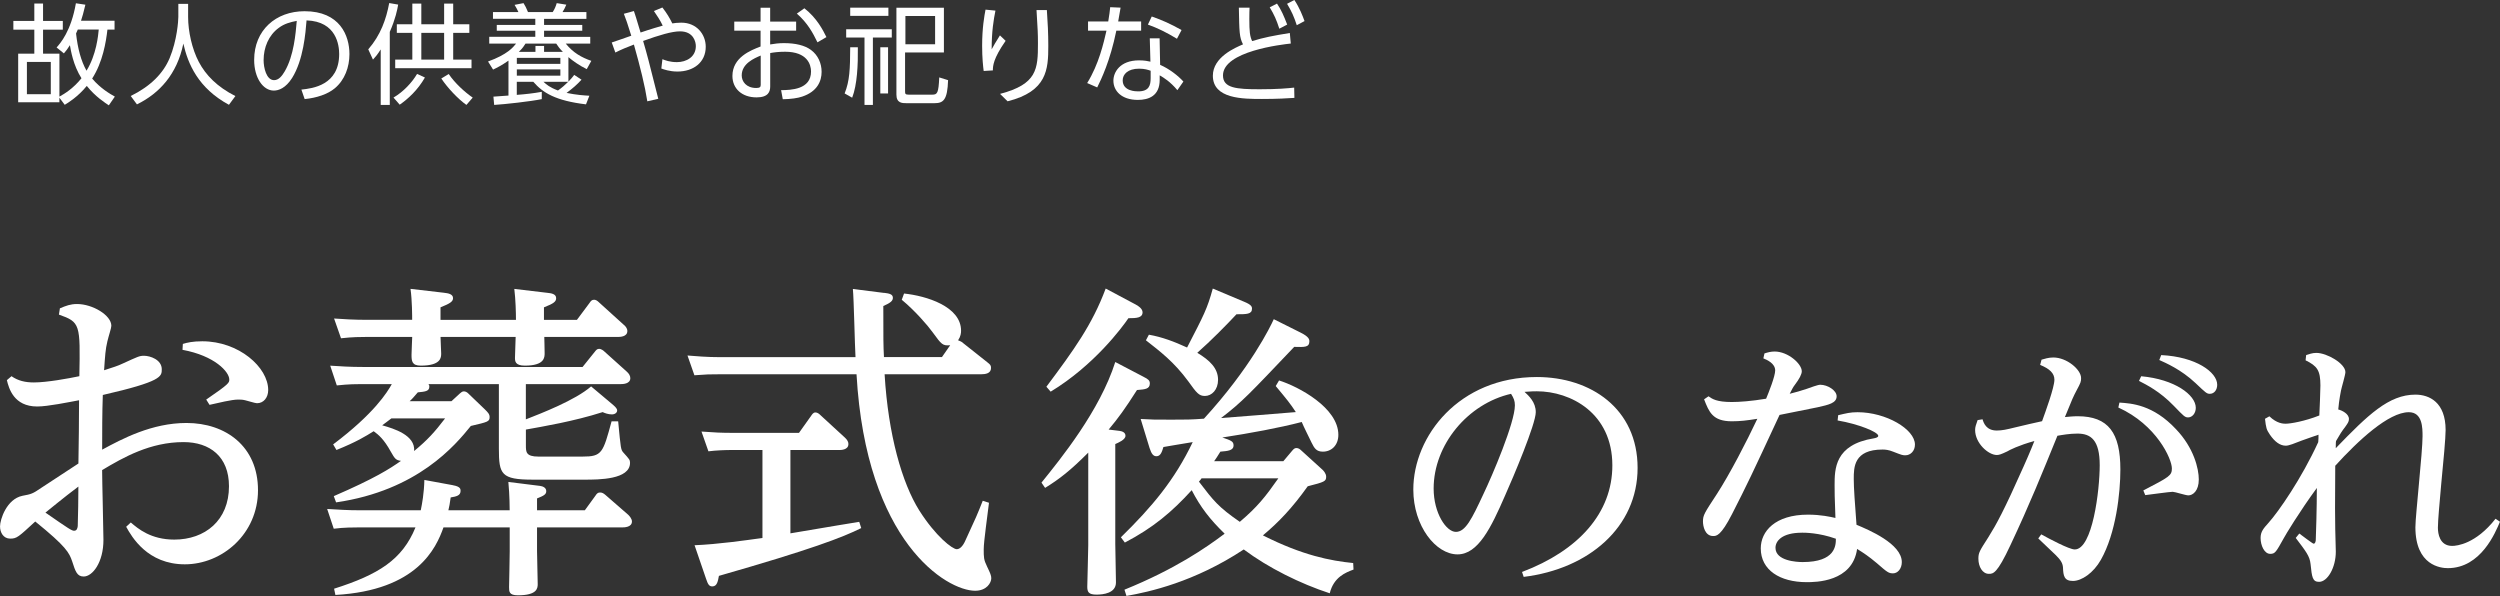
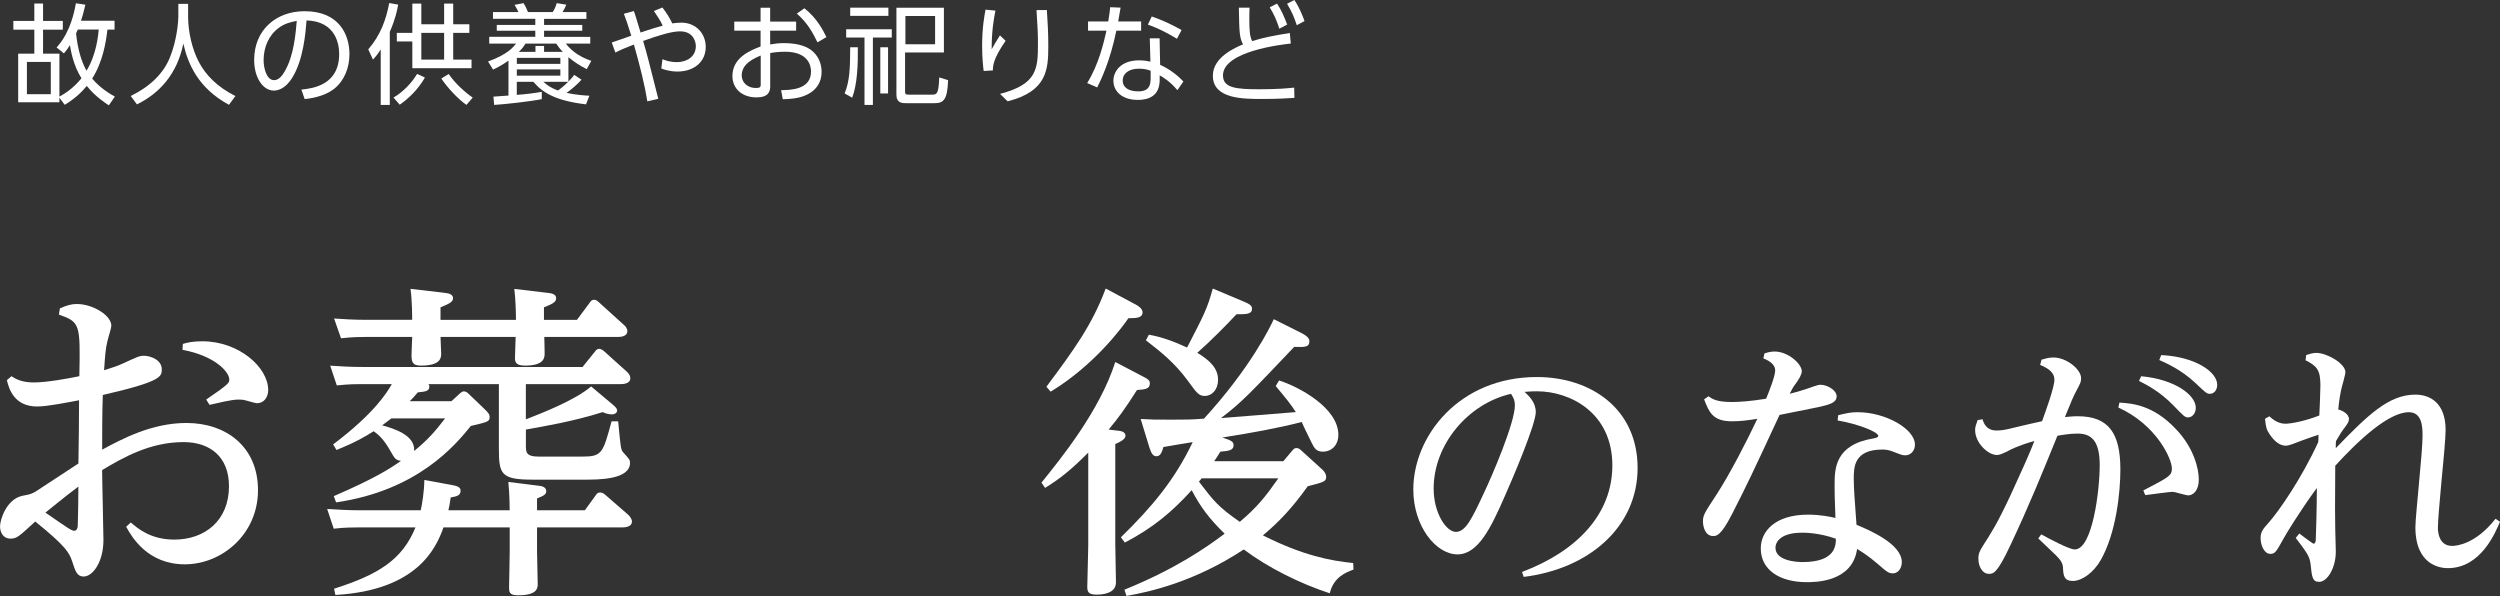
<svg xmlns="http://www.w3.org/2000/svg" id="Layer_2" width="664.34" height="158.37" viewBox="0 0 664.34 158.37">
  <rect x="0" y="0" width="664.34" height="158.37" fill="#333333" stroke="none" />
  <defs>
    <style>
      .cls-1 {
        fill: #fff;
      }
    </style>
  </defs>
  <g id="_文字" data-name="文字">
    <g>
      <g>
        <path class="cls-1" d="M30.44,5.51v2.35h-1.89c-.38,3.28-1.22,8.59-4.06,13.02,2.26,2.67,4.84,4.12,6.03,4.79l-1.6,2.32c-.9-.61-3.54-2.26-5.86-5.16-2.32,2.87-4.99,4.5-5.86,5.02l-1.42-1.89v1.22H4.83v-12.91h4.29v-6.38H3.55v-2.32h5.57V.93h2.32v4.64h5.25v2.32h-5.25v6.38h4.35v11.4c1.42-.78,3.65-2.15,5.86-4.87-2.2-3.45-2.84-7.45-3.07-8.79-.64,1.04-1.02,1.48-1.6,2.18l-1.94-1.57c1.02-1.16,3.83-4.32,5.13-11.75l2.52.38c-.52,2.26-.81,3.16-1.16,4.26h8.91ZM13.5,16.45h-6.35v8.59h6.35v-8.59ZM20.67,7.86c-.29.7-.32.78-.46,1.04.44,3.97,1.31,7.28,2.78,9.89,2.64-4.29,3.1-9.37,3.25-10.94h-5.57Z" />
        <path class="cls-1" d="M49.99,1.02v3.51c0,3.83,1.04,8.5,2.84,11.92,1.86,3.54,4.9,6.64,9.72,9.08l-1.71,2.32c-8.21-4.44-10.91-10.91-12.12-16.27-1.65,8.12-6.35,13.23-12.33,16.16l-1.65-2.23c5.31-2.61,8.64-6.03,10.33-10.04,2-4.79,2.32-10.04,2.32-10.96V1.02h2.61Z" />
        <path class="cls-1" d="M80.09,23.81c2.99-.32,10.04-1.16,10.04-9.46,0-2.29-.7-8.67-8.67-8.93-.26,3.36-.84,10.5-3.83,15.29-1.71,2.7-3.57,3.36-4.87,3.36-2.84,0-5.22-3.36-5.22-8.15,0-7.89,5.74-12.94,13.4-12.94,9.4,0,11.92,6.5,11.92,11.4,0,3.45-1.25,6.88-3.89,9.08-1.88,1.57-4.79,2.55-8.01,2.87l-.87-2.52ZM74.08,7.4c-2.7,1.97-4.03,5.22-4.03,8.59,0,1.97.72,5.31,2.78,5.31,1.22,0,2.09-1.07,2.84-2.35,2.44-4.18,2.9-10.07,3.19-13.4-1.71.32-3.31.75-4.79,1.86Z" />
-         <path class="cls-1" d="M103.58,27.88h-2.41v-14.74c-.99,1.54-1.42,2-2.06,2.7l-1.25-2.73c3.31-3.8,4.76-8.01,5.57-12.3l2.38.41c-.23,1.31-.7,3.77-2.23,7.25v19.41ZM104.56,25.93c2.61-1.51,4.96-4.03,6.27-6.29l2.09.96c-1.91,3.34-4.5,5.69-6.7,7.22l-1.65-1.89ZM111.96.96v5.48h6.06V.96h2.41v5.48h4.29v2.29h-4.29v7.11h4.87v2.29h-20.28v-2.29h4.55v-7.11h-4.12v-2.29h4.12V.96h2.38ZM118.02,8.73h-6.06v7.11h6.06v-7.11ZM119.24,19.67c1.65,2.44,4.24,4.79,6.38,6.27l-1.68,1.94c-2.26-1.6-5.02-4.55-6.67-7.02l1.97-1.19Z" />
+         <path class="cls-1" d="M103.58,27.88h-2.41v-14.74c-.99,1.54-1.42,2-2.06,2.7l-1.25-2.73c3.31-3.8,4.76-8.01,5.57-12.3l2.38.41c-.23,1.31-.7,3.77-2.23,7.25v19.41ZM104.56,25.93c2.61-1.51,4.96-4.03,6.27-6.29l2.09.96c-1.91,3.34-4.5,5.69-6.7,7.22l-1.65-1.89ZM111.96.96v5.48h6.06V.96h2.41v5.48h4.29v2.29h-4.29v7.11h4.87v2.29h-20.28h4.55v-7.11h-4.12v-2.29h4.12V.96h2.38ZM118.02,8.73h-6.06v7.11h6.06v-7.11ZM119.24,19.67c1.65,2.44,4.24,4.79,6.38,6.27l-1.68,1.94c-2.26-1.6-5.02-4.55-6.67-7.02l1.97-1.19Z" />
        <path class="cls-1" d="M151.05,21.7c.87-.9,1.13-1.28,1.54-1.8l1.94,1.28c-1.33,1.42-2.2,2.18-3.97,3.51,2.7.55,4.64.67,6.06.75l-.9,2.29c-8.04-.96-11.46-3.05-14.01-6h-4.38v3.48c2.29-.17,4.44-.41,6.64-.81v1.94c-3.16.64-9.75,1.36-12.65,1.54l-.2-2.2c.2,0,3.54-.26,4-.29v-9.28c-1.86,1.31-3.08,1.89-4.09,2.38l-1.34-2.15c5.13-1.86,6.64-3.74,7.46-4.76h-7.14v-1.8h12.24v-1.62h-10.24v-1.54h10.24v-1.62h-11.25v-1.8h6.76c-.35-.78-.58-1.19-1.02-1.91l2.38-.46c.46.73.72,1.25,1.19,2.38h6.56c.49-.73.84-1.54,1.07-2.38l2.55.41c-.23.61-.64,1.39-1.01,1.97h6.35v1.8h-11.25v1.62h10.15v1.54h-10.15v1.62h12.27v1.8h-6.5c1.94,2.41,4.18,3.68,6.79,4.58l-1.22,2.2c-1.97-.96-3.74-2.23-4.87-3.19v6.53ZM148.91,15.37h-11.57v1.6h11.57v-1.6ZM148.91,18.45h-11.57v1.65h11.57v-1.65ZM149.57,13.78c-.87-.87-1.33-1.54-1.77-2.2h-8.15c-.38.61-.72,1.16-1.77,2.2h4.41v-1.57h2.29v1.57h4.99ZM144.41,21.73c.81.73,1.62,1.48,3.86,2.32,1.13-.81,1.89-1.48,2.73-2.32h-6.58Z" />
        <path class="cls-1" d="M172.02,26.95c-.64-4.15-1.89-9.17-3.57-15.11-1.83.7-3.28,1.28-4.93,2.12l-.96-2.67c.84-.26,4.44-1.54,5.19-1.8-1.16-3.66-1.28-4.06-1.97-5.83l2.67-.73c.38,1.1.52,1.57,1.77,5.71.26-.09,2.96-1.02,5.89-1.83-.58-1.28-1.74-3.02-2.35-3.89l2.26-.93c1.22,1.57,1.91,2.76,2.64,4.23.58-.09,1.36-.2,2.38-.2,4.09,0,6.5,3.1,6.5,6.41,0,4.18-3.31,6.58-7.51,6.58-2.12,0-3.68-.58-4.29-.81l.29-2.47c.72.29,1.97.78,3.86.78,2.52,0,5.02-1.39,5.02-4.26,0-1.07-.58-3.92-4.21-3.92-2.15,0-5.48.99-9.8,2.55,1.13,3.86,1.42,5.02,4.03,15.37l-2.9.67Z" />
        <path class="cls-1" d="M204.67,11.81c1.19-.2,2.26-.35,3.63-.35,3.05,0,5.54.58,7.19,1.8,1.89,1.39,2.84,3.57,2.84,5.83,0,2.49-1.16,5.25-5.16,6.58-1.19.41-2.99.67-5.16.7l-.44-2.41c2.58-.03,7.95-.14,7.95-4.96,0-1.83-.99-5.25-6.9-5.25-1.71,0-2.99.17-3.95.35v8.88c0,1.36-.49,2.9-3.63,2.9-3.86,0-6.41-2.32-6.41-5.69,0-4.93,4.84-6.82,7.48-7.83v-4.21h-6.99v-2.41h6.99v-3.68h2.55v3.68h6.9v2.41h-6.9v3.65ZM202.15,14.76c-1.71.73-5.05,2.12-5.05,5.28,0,1.6,1.19,3.34,3.86,3.34.99,0,1.19-.29,1.19-.84v-7.77ZM213.75,2.2c3.34,2.61,4.96,5.83,5.86,7.66l-2.38,1.39c-1.22-2.52-2.67-5.19-5.48-7.63l2-1.42Z" />
        <path class="cls-1" d="M224.45,24.83c1.34-3.36,1.45-6.38,1.48-12.27h2.03c.06,4.64-.17,9.98-1.51,13.4l-2-1.13ZM229.73,27.88V9.98h-4.87v-2.2h12.12v2.2h-5.02v17.9h-2.23ZM236.08,2.03v2.18h-10.15v-2.18h10.15ZM235.99,24.83h-2.06v-12.27h2.06v12.27ZM250.84,13.95h-10.33v10.3c0,.67.06.9.93.9h6.32c1.31,0,1.65-.41,1.83-4.58l2.35.73c-.17,5.28-1.25,6.12-3.63,6.12h-7.43c-1.1,0-2.67,0-2.67-2.26V2.06h12.62v11.89ZM248.49,4.26h-7.89v7.51h7.89v-7.51Z" />
        <path class="cls-1" d="M264.53,2.81c-.49,2.44-1.01,5.48-1.01,10.3.38-.7,1.19-2.15,2.2-3.71l1.51,1.45c-3.34,4.79-3.37,6.67-3.39,7.86l-2.44.15c-.15-1.13-.41-3.48-.41-6.67,0-4.76.58-7.95.9-9.63l2.64.26ZM278.19,2.67c.23,3.13.38,6.41.38,9.54,0,6.24-.32,12.07-10.82,14.71l-2-1.97c9.86-2.58,10.07-6.61,10.07-13.4,0-2.73-.06-3.51-.38-8.88h2.76Z" />
        <path class="cls-1" d="M303.24,5.71v2.44h-6.59c-1.65,8.09-4.03,12.94-5.08,15.08l-2.67-1.16c3.1-4.99,4.38-10.67,5.13-13.92h-4.9v-2.44h5.37c.32-2,.41-2.64.52-3.8l2.76.12c-.23,1.39-.26,1.57-.64,3.68h6.09ZM308.29,17.23c2.44,1.07,4.76,2.87,6.18,4.44l-1.6,2.29c-1.89-2.26-3.65-3.34-4.7-3.94v1.19c0,4.29-2.93,5.34-5.8,5.34-4.35,0-6.5-2.41-6.5-5.11,0-2.18,1.68-5.4,6.82-5.4,1.45,0,2.38.2,3.02.35l-.17-6.21h2.61l.14,7.05ZM305.77,18.8c-.67-.23-1.54-.55-3.08-.55-2.96,0-4.35,1.48-4.35,3.1,0,2.93,3.57,2.93,4.12,2.93,2.87,0,3.31-1.57,3.31-3.54v-1.94ZM312.76,10.3c-2.93-1.77-5.1-2.81-7.72-3.77l1.02-2.15c2.9,1.02,4.84,1.89,7.92,3.6l-1.22,2.32Z" />
        <path class="cls-1" d="M343,11.57c-2.35.26-18.01,2.03-18.01,8.47,0,3.37,3.54,3.68,9.78,3.68,4.79,0,7.48-.26,9.14-.44l.06,2.73c-1.89.12-4.44.29-8.62.29-5.02,0-13.05,0-13.05-6.18,0-4.96,5.98-7.46,8.01-8.33-.96-1.89-.99-3.22-1.1-9.75h2.84c-.03.78-.06,1.6-.06,3.02,0,3.34.15,4.61.75,5.86,3.13-.96,5.51-1.42,10.01-2.15l.26,2.78ZM339.35.96c1.13,1.68,1.8,3.22,2.7,5.57l-2.09,1.1c-.75-2.35-1.36-3.71-2.55-5.69l1.94-.99ZM343.96,0c1.42,2.15,2.2,4.23,2.7,5.6l-2.06,1.1c-.75-2.32-1.39-3.71-2.58-5.69l1.94-1.02Z" />
      </g>
      <g>
        <path class="cls-1" d="M15.93,81.93c1.66-.7,2.8-1.14,4.55-1.14,4.12,0,9.11,2.98,9.11,5.78,0,.61-.7,2.63-1.05,4.12-.53,2.19-.61,3.85-.88,7.7,2.63-.88,3.42-1.05,5.08-1.84,3.85-1.75,4.29-2.01,5.52-2.01,1.66,0,4.73,1.05,4.73,3.59,0,1.93,0,3.24-15.67,6.83-.17,4.73-.17,10.24-.17,14.53,5.34-2.89,13.22-7.09,22.41-7.09,10.42,0,19,6.22,19,17.86s-9.54,19.7-19.44,19.7-14.1-7.27-15.59-9.98l1.23-1.14c1.93,1.66,5.34,4.55,11.56,4.55,8.14,0,14.53-5.08,14.53-14.18,0-7.88-5.08-11.73-12.08-11.73-8.84,0-15.93,4.03-21.63,7.44,0,2.98.35,15.94.35,18.56,0,5.95-2.89,9.72-5.25,9.72-1.75,0-2.19-1.31-3.06-4.03-.79-2.28-1.49-3.85-9.81-10.59-4.47,4.11-4.9,4.55-6.65,4.55-1.84,0-2.71-1.66-2.71-3.24,0-1.84,1.75-7.27,5.95-8.14,2.36-.44,2.71-.53,4.99-2.1,7.18-4.73,7.97-5.25,9.89-6.48.09-2.63.17-14.45.17-16.81-2.8.52-8.32,1.66-11.12,1.66-6.22,0-7.53-4.82-8.06-7l1.23-1.05c1.75,1.23,3.68,1.66,5.95,1.66,3.42,0,9.19-1.05,12.08-1.66.26-13.83.26-14.36-5.43-16.37l.26-1.66ZM12.08,136.22c6.3,4.38,7,4.82,7.62,4.82.7,0,.88-.61.96-1.23.09-1.75.17-8.58.17-10.51-4.2,3.15-7.62,6.04-8.76,6.92ZM48.59,91.39c1.14-.35,2.63-.7,5.17-.7,9.72,0,17.51,6.92,17.51,12.96,0,2.01-1.23,3.5-2.98,3.5-.53,0-2.63-.7-3.15-.79-.7-.18-1.31-.18-1.93-.18-1.58,0-5.25.88-7.53,1.4l-.88-1.4c6.13-4.2,6.13-4.47,6.13-5.34,0-2.01-3.85-6.3-12.43-7.88l.09-1.58Z" />
        <path class="cls-1" d="M120.38,128.95c2.01.35,2.01,1.05,2.01,1.49,0,1.23-1.05,1.49-2.63,1.75-.26,1.75-.35,2.45-.61,3.41h16.29c0-.26,0-3.94-.35-7.53l8.41,1.05c.7.09,1.66.44,1.66,1.4,0,.88-.7,1.23-2.45,1.93v3.15h12.7l2.8-3.85c.35-.53.61-.88,1.23-.88s.96.26,1.4.61l6.13,5.34c.35.35.96,1.05.96,1.75,0,1.58-2.1,1.58-2.63,1.58h-22.59v6.3c0,1.4.18,7.53.18,8.76,0,1.14-.18,2.98-5.25,2.98-2.36,0-2.36-.96-2.36-2.19,0-.09.17-7.97.17-9.46v-6.39h-17.6c-1.93,5.43-6.92,16.72-28.72,17.95l-.35-1.66c11.82-3.76,18.12-7.7,21.63-16.29h-15.15c-1.14,0-3.94,0-6.57.35l-1.75-5.25c3.06.17,5.25.35,8.76.35h16.11c.35-1.66.88-4.55.96-8.06l7.62,1.4ZM122.13,104.61c.44-.35.7-.61,1.14-.61s.88.26,1.14.53l4.47,4.29c.79.79,1.23,1.23,1.23,2.01,0,1.23-.53,1.31-4.99,2.36-4.11,5.08-14.1,17.16-35.81,20.31l-.61-1.66c10.94-4.73,14.88-7.27,17.86-9.37-1.4-.18-1.66-.61-2.71-2.45-1.84-3.33-3.24-4.47-4.55-5.43-2.1,1.31-4.47,2.8-9.89,4.99l-.88-1.49c10.94-8.23,14.36-13.83,15.59-16.02h-8.05c-1.23,0-3.33,0-6.57.35l-1.75-5.25c2.54.17,5.25.35,8.84.35h58.22l3.24-4.03c.35-.44.61-.79,1.14-.79.61,0,1.23.53,1.31.61l6.04,5.43c.61.53.96,1.14.96,1.75,0,1.58-2.1,1.58-2.54,1.58h-25.22v9.37c4.03-1.58,13.13-5.08,17.34-8.76l5.52,4.64c.61.53,1.4,1.14,1.4,1.75s-.61,1.05-1.4,1.05c-.96,0-1.93-.35-2.45-.61-7.62,2.45-16.02,3.85-20.4,4.64v4.2c0,1.75,0,2.98,3.33,2.98h11.73c5.17,0,5.43-.96,7.71-9.37h1.75c.7,7.35.7,7.53,1.4,8.32,1.58,1.75,1.75,1.93,1.75,2.71,0,4.47-8.32,4.47-12.08,4.47h-13.75c-8.41,0-9.02-1.4-9.02-8.23v-17.16h-18.74c.26.26.26.44.26.7,0,1.23-1.23,1.31-3.06,1.49-1.14,1.31-1.49,1.75-2.19,2.36h11.12l2.19-2.01ZM118.11,77.82c.79.09,2.28.26,2.28,1.4,0,.88-.7,1.4-3.33,2.45v3.33h20.05c0-1.84-.09-5.43-.44-8.23l8.84,1.05c.88.09,2.28.26,2.28,1.4,0,.88-.53,1.4-3.24,2.45v3.33h8.76l3.33-4.47c.35-.52.61-.88,1.23-.88.44,0,.88.26,1.31.7l6.57,5.95c.35.26.96.88.96,1.66,0,1.58-2.01,1.58-2.63,1.58h-19.44c0,.7.09,2.63.09,4.29,0,1.14,0,3.33-5.25,3.33-2.63,0-2.63-1.23-2.63-2.1s.18-4.73.18-5.52h-19.96c0,.96.17,3.68.17,4.38,0,1.05,0,3.24-5.43,3.24-2.36,0-2.45-1.23-2.45-2.89,0-1.4.18-3.76.18-4.73h-12.35c-1.31,0-3.41,0-6.57.35l-1.84-5.25c2.54.18,5.34.35,8.84.35h11.91c0-.79,0-5.17-.44-8.23l9.02,1.05ZM104.01,111.18c-1.23.88-1.66,1.31-2.45,1.84,3.15.88,8.84,2.63,8.49,6.83,3.5-2.89,5.43-4.99,8.23-8.67h-14.27Z" />
-         <path class="cls-1" d="M234.99,77.82c1.31.17,2.28.35,2.28,1.31,0,.79-.53,1.31-2.54,2.19,0,8.93,0,10.33.17,13.57h15.41l2.19-3.15c-2.01.18-2.28-.17-4.64-3.41-1.31-1.84-4.73-5.78-8.23-8.67l.61-1.66c5.87.61,15.15,3.41,15.15,9.89,0,.61-.09,1.49-.79,2.54.26.09.87.35.96.44l6.74,5.34c.88.7,1.05.88,1.05,1.58,0,1.49-1.58,1.66-2.54,1.66h-25.74c.96,16.11,4.64,28.89,9.19,36.16,4.38,6.92,8.84,10.33,9.98,10.33.7,0,1.58-.61,2.36-2.45,2.8-6.04,3.06-6.65,4.55-10.42l1.66.53c-.35,3.06-1.4,10.24-1.4,12.35s0,2.8.87,4.55c.88,1.84,1.14,2.45,1.14,3.15,0,1.23-1.23,3.33-4.29,3.33-7.53,0-28.98-12.87-31.52-57.52h-36.69c-2.28,0-3.06,0-6.39.26l-1.84-5.25c2.28.18,5.08.44,8.84.44h35.81c-.18-2.89-.44-15.59-.7-18.12l8.32,1.05ZM210.03,141.73c11.03-1.84,15.93-2.71,18.3-3.06l.53,1.66c-4.9,2.45-13.31,5.69-37.82,12.7-.26,1.31-.44,2.8-1.75,2.8-.79,0-1.14-.44-1.66-2.01l-3.06-8.93c6.3-.26,13.57-1.31,18.04-1.93v-23.38h-7.97c-1.93,0-4.29.09-6.39.35l-1.84-5.25c3.5.26,5.16.35,8.75.35h17.16l3.24-4.55c.26-.35.53-.88,1.14-.88.52,0,.96.35,1.4.79l6.39,5.87c.35.35.96.88.96,1.75,0,1.58-2.01,1.58-2.54,1.58h-12.87v22.15Z" />
        <path class="cls-1" d="M303.89,100.14c1.23.61,1.66.96,1.66,1.75,0,1.49-1.23,1.58-3.41,1.75-3.24,5.08-4.9,7.35-7.53,10.51l2.89.35c.61.09,1.58.35,1.58,1.31,0,1.05-1.93,1.84-2.71,2.19v26.53c0,1.49.18,8.58.18,10.24,0,2.89-3.42,3.24-5.17,3.24-2.1,0-2.45-.7-2.45-2.1,0-1.05.26-9.28.26-11.03v-24.6c-4.73,4.73-7.62,7-11.47,9.37l-.96-1.4c5.08-6.3,15.5-19.09,19.61-32.05l7.53,3.94ZM301.87,80.97c.53.26,1.75,1.05,1.75,2.01,0,1.49-1.58,1.58-3.76,1.58-1.66,2.45-9.11,12.52-20.66,19.52l-1.14-1.31c7.27-9.72,12.17-16.46,15.76-26.09l8.06,4.29ZM359.66,151.36c-2.1.79-5.25,2.01-6.3,6.3-7.79-2.54-16.29-6.74-22.85-11.65-13.13,8.67-25.13,11.29-31.17,12.35l-.53-1.66c13.4-5.43,21.63-11.12,26.62-14.88-3.94-3.85-6.39-7-8.75-11.56-5.25,5.78-10.24,9.98-17.77,13.92l-1.05-1.4c8.32-8.14,14.27-15.23,19.09-25.3-2.54.44-7,1.14-7.79,1.31-.35,1.14-.7,2.45-1.84,2.45-.79,0-1.31-.53-1.84-2.19l-2.36-7.71c3.06.18,3.59.18,8.23.18,3.85,0,5.08,0,8.58-.26,12.43-13.57,17.69-24.52,18.56-26.44l7.18,3.59c2.1,1.05,2.28,1.75,2.28,2.28,0,1.58-1.14,1.58-4.03,1.49-11.91,12.52-13.83,14.62-19.44,18.91,3.15-.26,17.07-1.31,19.87-1.58-1.49-2.28-2.28-3.24-5.34-6.92l.88-1.49c5.25,1.66,15.76,7.27,15.76,14.45,0,2.8-1.84,4.47-4.12,4.47-1.75,0-2.28-.96-2.98-2.36-.88-1.84-2.01-4.03-2.63-5.52-6.04,1.58-13.75,2.98-21.1,4.12,2.36.79,2.98,1.05,2.98,2.1,0,1.4-1.58,1.49-3.5,1.66-.88,1.4-1.14,1.84-1.66,2.54h18.39l2.36-2.8c.44-.52.7-.7,1.14-.7.53,0,.96.35,1.23.61l5.69,5.17c.18.17.96.96.96,1.84,0,1.23-.44,1.4-4.9,2.54-4.12,5.78-7.71,9.54-11.91,13.05,10.59,5.34,17.95,6.74,23.99,7.35l.09,1.75ZM305.29,88.94c3.5.61,6.74,1.84,10.16,3.41,4.47-8.67,5.34-10.24,6.83-15.67l8.32,3.5c1.93.79,2.1,1.31,2.1,1.84,0,1.49-1.4,1.49-4.12,1.49-2.71,2.89-6.65,6.92-10.42,10.24,3.33,2.01,5.52,4.11,5.52,7.18,0,2.63-1.66,4.29-3.5,4.29-1.58,0-2.19-.79-4.38-3.85-3.85-5.25-7.62-8.06-11.29-10.94l.79-1.49ZM319.3,127.11c-.09.17-.61.79-.7.88,3.94,5.17,5.17,6.74,10.86,10.68,4.64-3.94,6.74-6.57,10.24-11.56h-20.4Z" />
        <path class="cls-1" d="M404.46,151.99c15.03-5.69,24-15.68,24-28.31,0-13.93-11.09-19.7-20.06-19.7-.8,0-1.24,0-3.28.15,1.09,1.02,2.99,2.7,2.99,5.4,0,3.14-5.98,17.29-8.17,22.18-3.72,8.54-7.15,15.61-12.62,15.61-5.76,0-11.75-7.51-11.75-17.22,0-14.23,12.18-29.91,32.83-29.91,14.3,0,26.77,8.39,26.77,24.15s-12.99,26.85-30.27,28.96l-.44-1.31ZM380.97,129.81c0,6.57,3.36,11.53,5.91,11.53s4.23-3.43,7.29-9.99c2.41-5.03,8.39-19.04,8.39-23.64,0-1.17-.29-1.9-1.02-3.06-11.53,2.63-20.57,13.57-20.57,25.17Z" />
        <path class="cls-1" d="M454,105.3c1.02.73,2.19,1.53,6.2,1.53,1.97,0,5.18-.22,9.12-.88.73-1.75,2.41-5.98,2.41-7.51,0-1.9-2.26-2.85-3.14-3.21l.29-1.31c.88-.29,1.75-.51,2.7-.51,3.58,0,7.22,3.28,7.22,5.25,0,.8-.66,2.04-1.82,3.57-.58.73-.88,1.46-1.39,2.41,1.53-.37,2.99-.8,4.52-1.31.8-.29,2.99-1.09,3.57-1.09,2.04,0,4.38,1.53,4.38,3.06,0,1.82-2.12,2.26-5.03,2.92-2.48.51-7.95,1.6-10.14,2.04-7.59,16.34-8.46,18.17-12.62,26.34-2.99,5.84-4.16,5.84-5.03,5.84-2.19,0-2.7-2.63-2.7-3.87,0-1.68.36-2.19,3.65-7.22,3.5-5.4,7.95-14.01,10.8-20.06-2.77.44-4.52.66-6.78.66-5.11,0-6.06-2.48-7.37-5.84l1.17-.8ZM488.44,110.34c2.19-.51,3.21-.8,5.18-.8,7.59,0,15.25,4.52,15.25,8.61,0,1.68-1.17,2.84-2.55,2.84-.73,0-.95-.07-3.21-.95-1.24-.51-2.12-.58-2.84-.58-7.66,0-7.66,4.74-7.66,7.81,0,2.41.29,6.35.73,12.18,3.14,1.31,12.04,5.03,12.04,9.92,0,1.75-1.09,2.99-2.33,2.99-1.17,0-1.53-.29-4.3-2.7-2.26-1.9-3.5-2.7-5.25-3.79-1.24,8.83-11.09,8.83-13.42,8.83-7.08,0-12.18-3.21-12.18-8.97,0-4.52,3.79-8.97,12.55-8.97,3.43,0,5.98.58,7.29.88-.22-6.06-.22-6.71-.22-8.68,0-4.3,0-10.8,10.43-12.48.37-.07,1.17-.22,1.17-.66,0-1.02-5.25-3.14-10.8-4.09l.15-1.39ZM478.81,141.56c-5.25,0-7,2.19-7,4.01,0,3.5,5.69,3.79,7.22,3.79,8.75,0,8.83-4.45,8.83-6.2-4.52-1.61-8.24-1.61-9.05-1.61Z" />
        <path class="cls-1" d="M542.43,142c2.12,1.17,7.44,4.01,8.9,4.01,4.74,0,6.64-15.76,6.64-22.4s-2.33-8.39-5.91-8.39c-2.04,0-4.09.36-5.33.58-4.16,10.21-7.29,18.02-12.47,29.03-3.57,7.66-4.6,7.66-5.76,7.66-1.68,0-2.77-1.9-2.77-4.01,0-1.6.29-2.04,2.63-5.69,2.19-3.5,4.16-7.08,9.41-18.89.15-.29,1.97-4.45,2.84-6.71-4.23,1.17-6.64,2.41-7.22,2.77-1.68.8-2.19.95-2.77.95-2.26,0-5.76-3.14-5.76-6.64,0-.8.22-1.39.66-2.63l1.31-.22c.29.95.95,2.99,3.79,2.99,1.39,0,2.7-.29,4.74-.8,2.33-.58,5.62-1.31,7.29-1.68.87-2.41,3.28-8.97,3.28-11.02,0-1.75-1.31-2.92-3.79-3.94l.37-1.39c.8-.22,1.82-.58,3.14-.58,3.57,0,7.37,3.21,7.37,5.47,0,.95-.07,1.17-1.24,3.36-.8,1.53-1.09,2.12-3.06,7,.88-.07,2.12-.22,3.36-.22,8.24,0,11.38,4.45,11.38,14.15,0,6.27-1.17,16.92-5.18,24-1.97,3.5-5.11,5.62-7.44,5.62s-2.55-1.39-2.63-3.57c-.07-1.17-.66-2.04-1.9-3.28-.73-.73-4.01-3.79-4.67-4.45l.8-1.09ZM563.22,106.98c3.14.22,8.9.51,15.03,7.08,4.74,4.96,6.05,10.5,6.05,13.35,0,3.06-1.6,4.23-2.77,4.23-.73,0-3.58-.95-4.16-.95-.8,0-5.98.73-7.3.88l-.51-1.24c6.86-3.57,7.59-3.94,7.59-5.84,0-2.55-4.09-11.6-14.23-16.2l.29-1.31ZM568.98,99.98c8.9.8,14.52,4.96,14.52,8.39,0,1.46-.95,2.55-2.04,2.55-.87,0-1.17-.36-3.79-3.06-3.72-3.87-7.29-5.62-9.26-6.64l.58-1.24ZM574.31,94.36c9.19.44,14.88,4.52,14.88,7.88,0,1.39-.8,2.41-1.97,2.41-.8,0-1.09-.29-3.79-2.85-3.87-3.65-8.02-5.4-9.63-6.13l.51-1.31Z" />
        <path class="cls-1" d="M611.01,141.78c.58.44,3.57,2.7,3.79,2.7.44,0,.51-.51.58-.88.07-1.46.29-8.83.29-13.93-4.6,6.27-8.46,12.69-8.75,13.28-2.12,3.79-2.33,4.23-3.65,4.23-1.53,0-2.55-2.19-2.55-4.23,0-1.68.8-2.55,2.04-3.94,2.77-3.06,8.9-11.96,13.28-21.52.07-.95.07-1.09.07-1.97-.15.07-3.87,1.31-4.38,1.53-2.04.8-3.5,1.39-4.3,1.39-1.53,0-2.92-1.02-4.23-2.92-.95-1.39-1.02-1.82-1.31-4.23l1.17-.66c1.97,1.9,3.65,1.97,4.3,1.97,1.31,0,5.11-.66,8.97-2.19.07-1.75.29-6.2.29-7.95,0-4.09-.87-5.18-3.94-6.71l.15-1.39c.73-.22,1.6-.58,2.7-.58,2.84,0,7.73,2.85,7.73,5.11,0,.73-1.02,4.09-1.17,4.89-.44,2.12-.73,4.74-.73,5.03,1.09.29,2.84,1.17,2.84,2.55,0,.73-.36,1.17-1.02,2.12-.8,1.02-1.46,2.04-2.41,3.72-.07.22-.07,1.61-.07,1.9,8.54-8.83,14.08-14.23,21.16-14.23,3.72,0,8.03,2.04,8.03,9.41,0,2.04-.58,8.39-1.17,14.37-.44,4.96-.88,9.7-.88,11.6,0,1.53.44,4.82,3.79,4.82,1.24,0,6.27-.51,11.53-7.22l1.17.8c-1.17,2.77-5.03,12.33-13.86,12.33-1.82,0-8.61-.66-8.61-10.87,0-1.75.51-6.64.95-11.67.51-5.25.95-10.58.95-12.48,0-2.26,0-6.42-3.65-6.42-5.4,0-13.5,7.59-19.55,14.23-.07,11.67-.07,12.99,0,16.85,0,.88.15,5.03.15,5.98,0,4.23-2.19,8.02-4.45,8.02-1.75,0-1.9-1.24-2.26-4.74-.22-2.12-1.24-3.36-3.94-6.93l.95-1.17Z" />
      </g>
    </g>
  </g>
</svg>